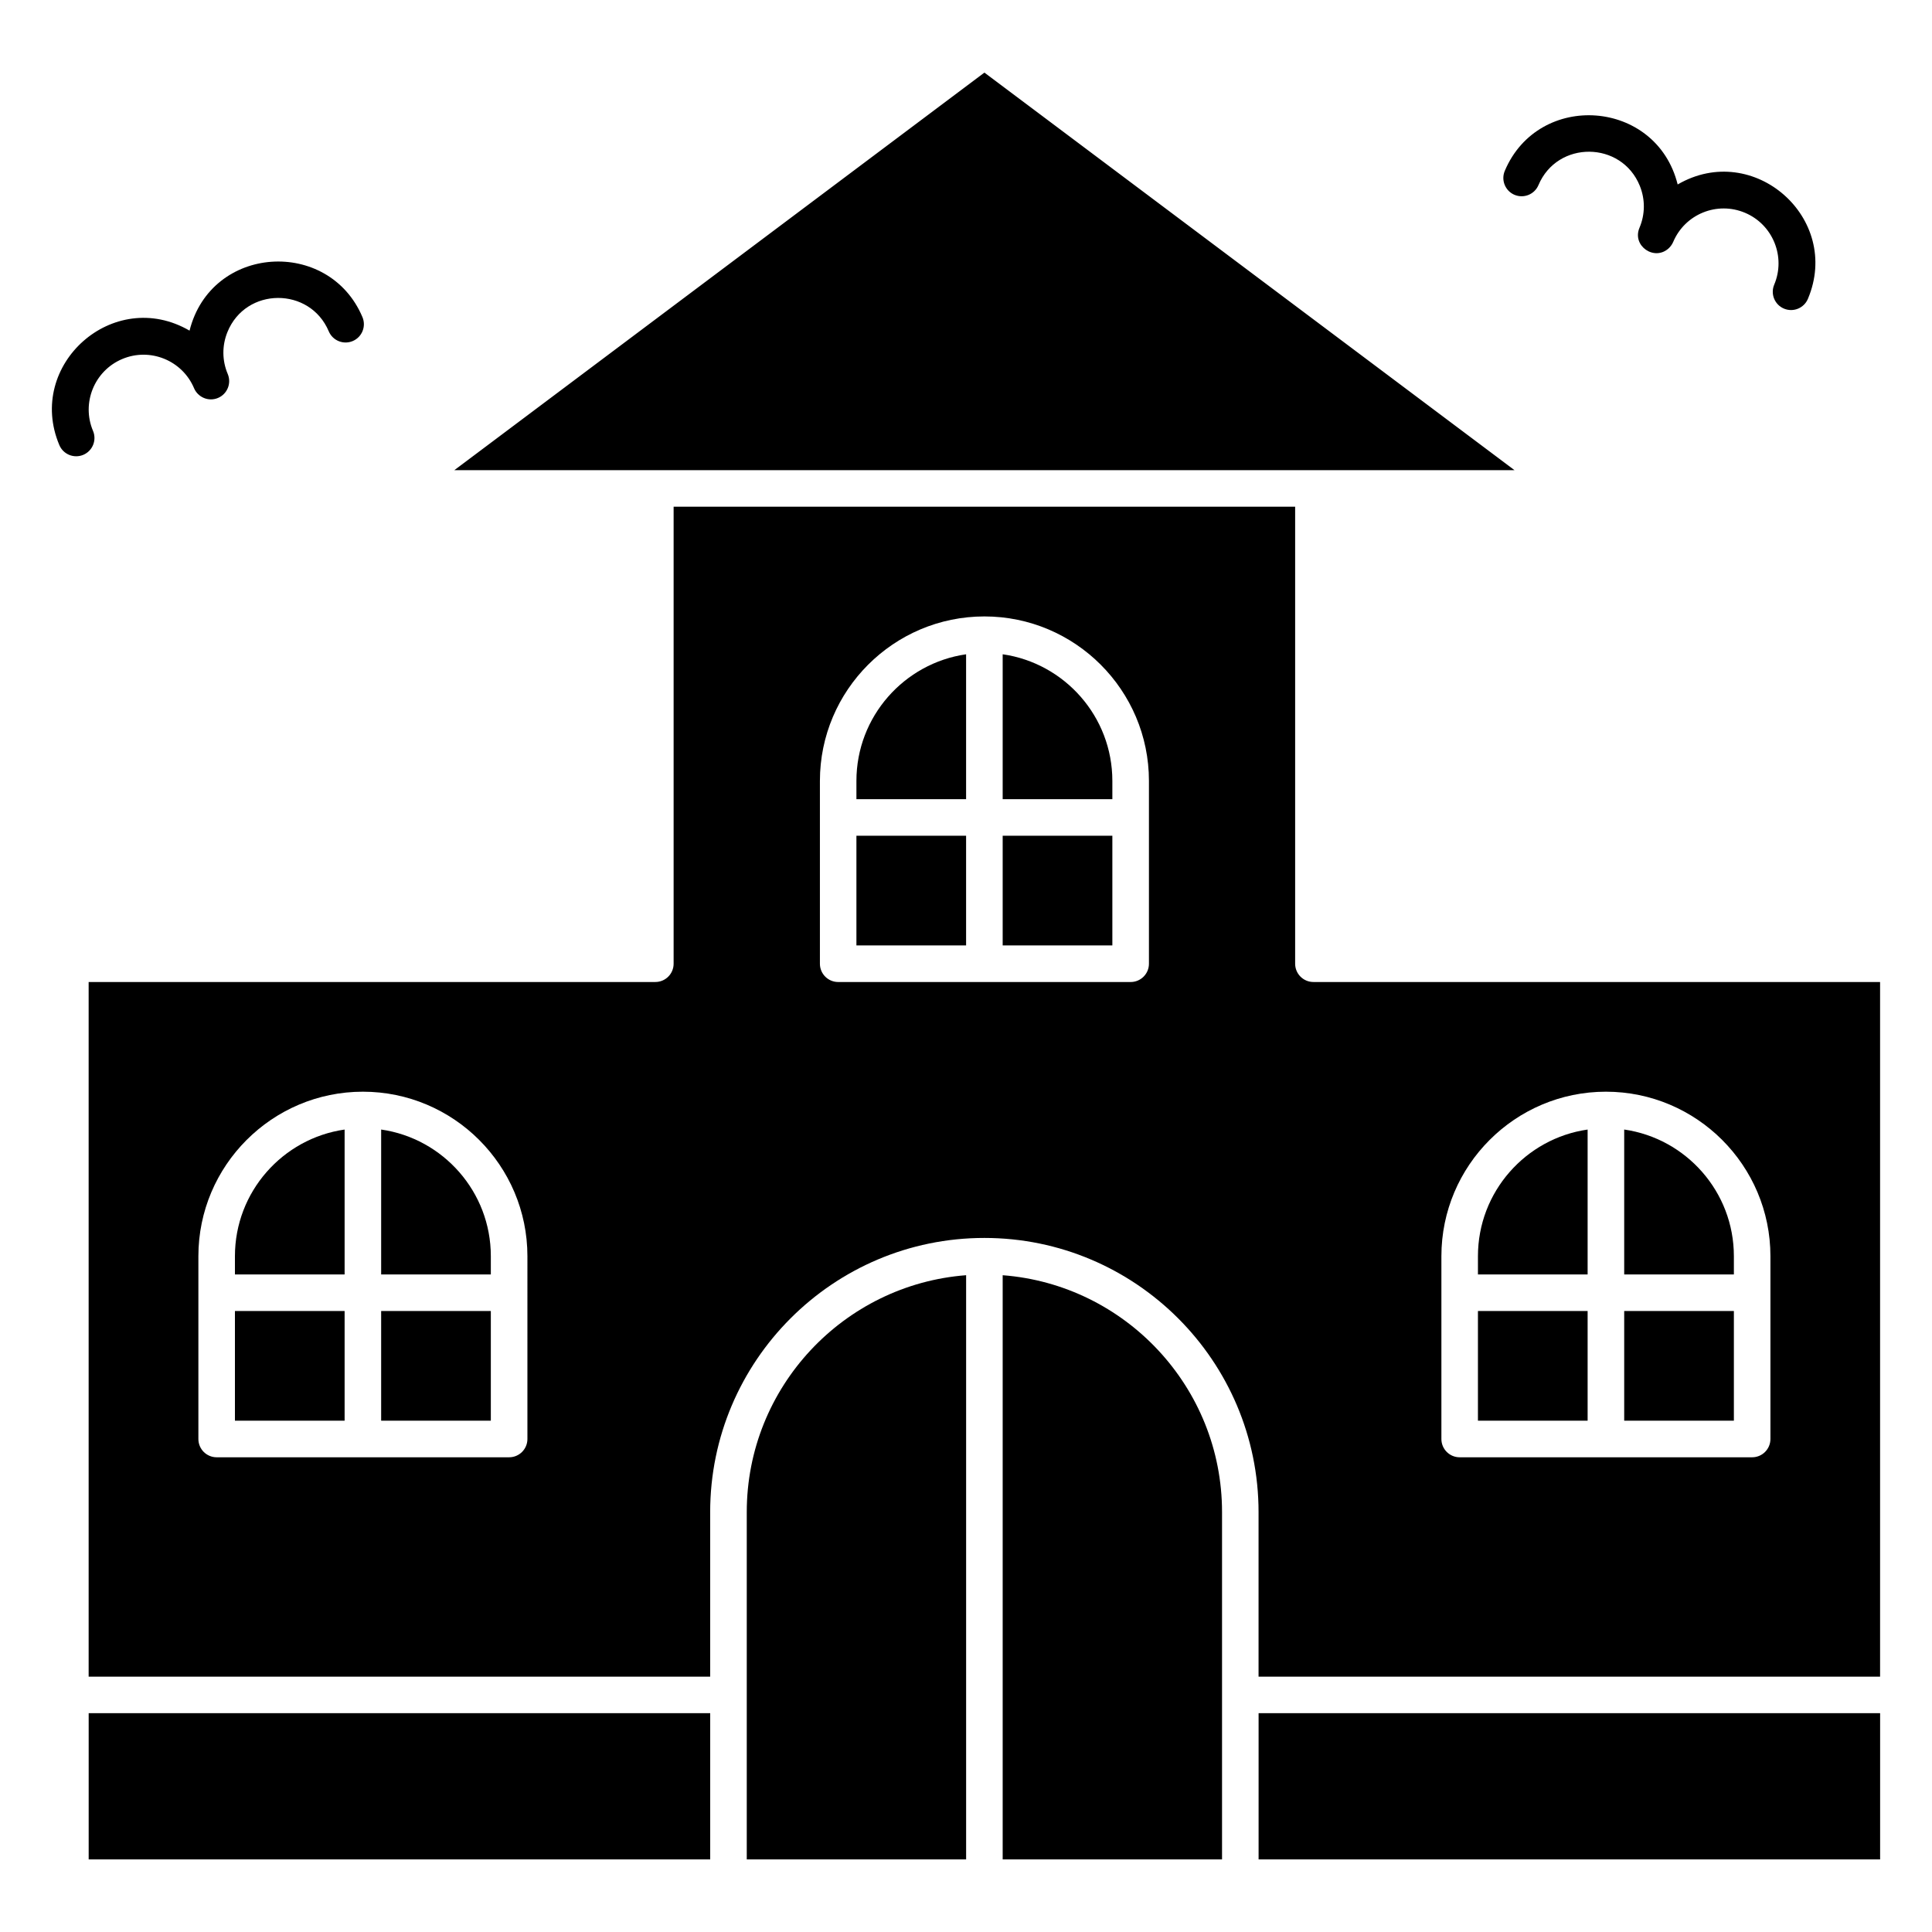
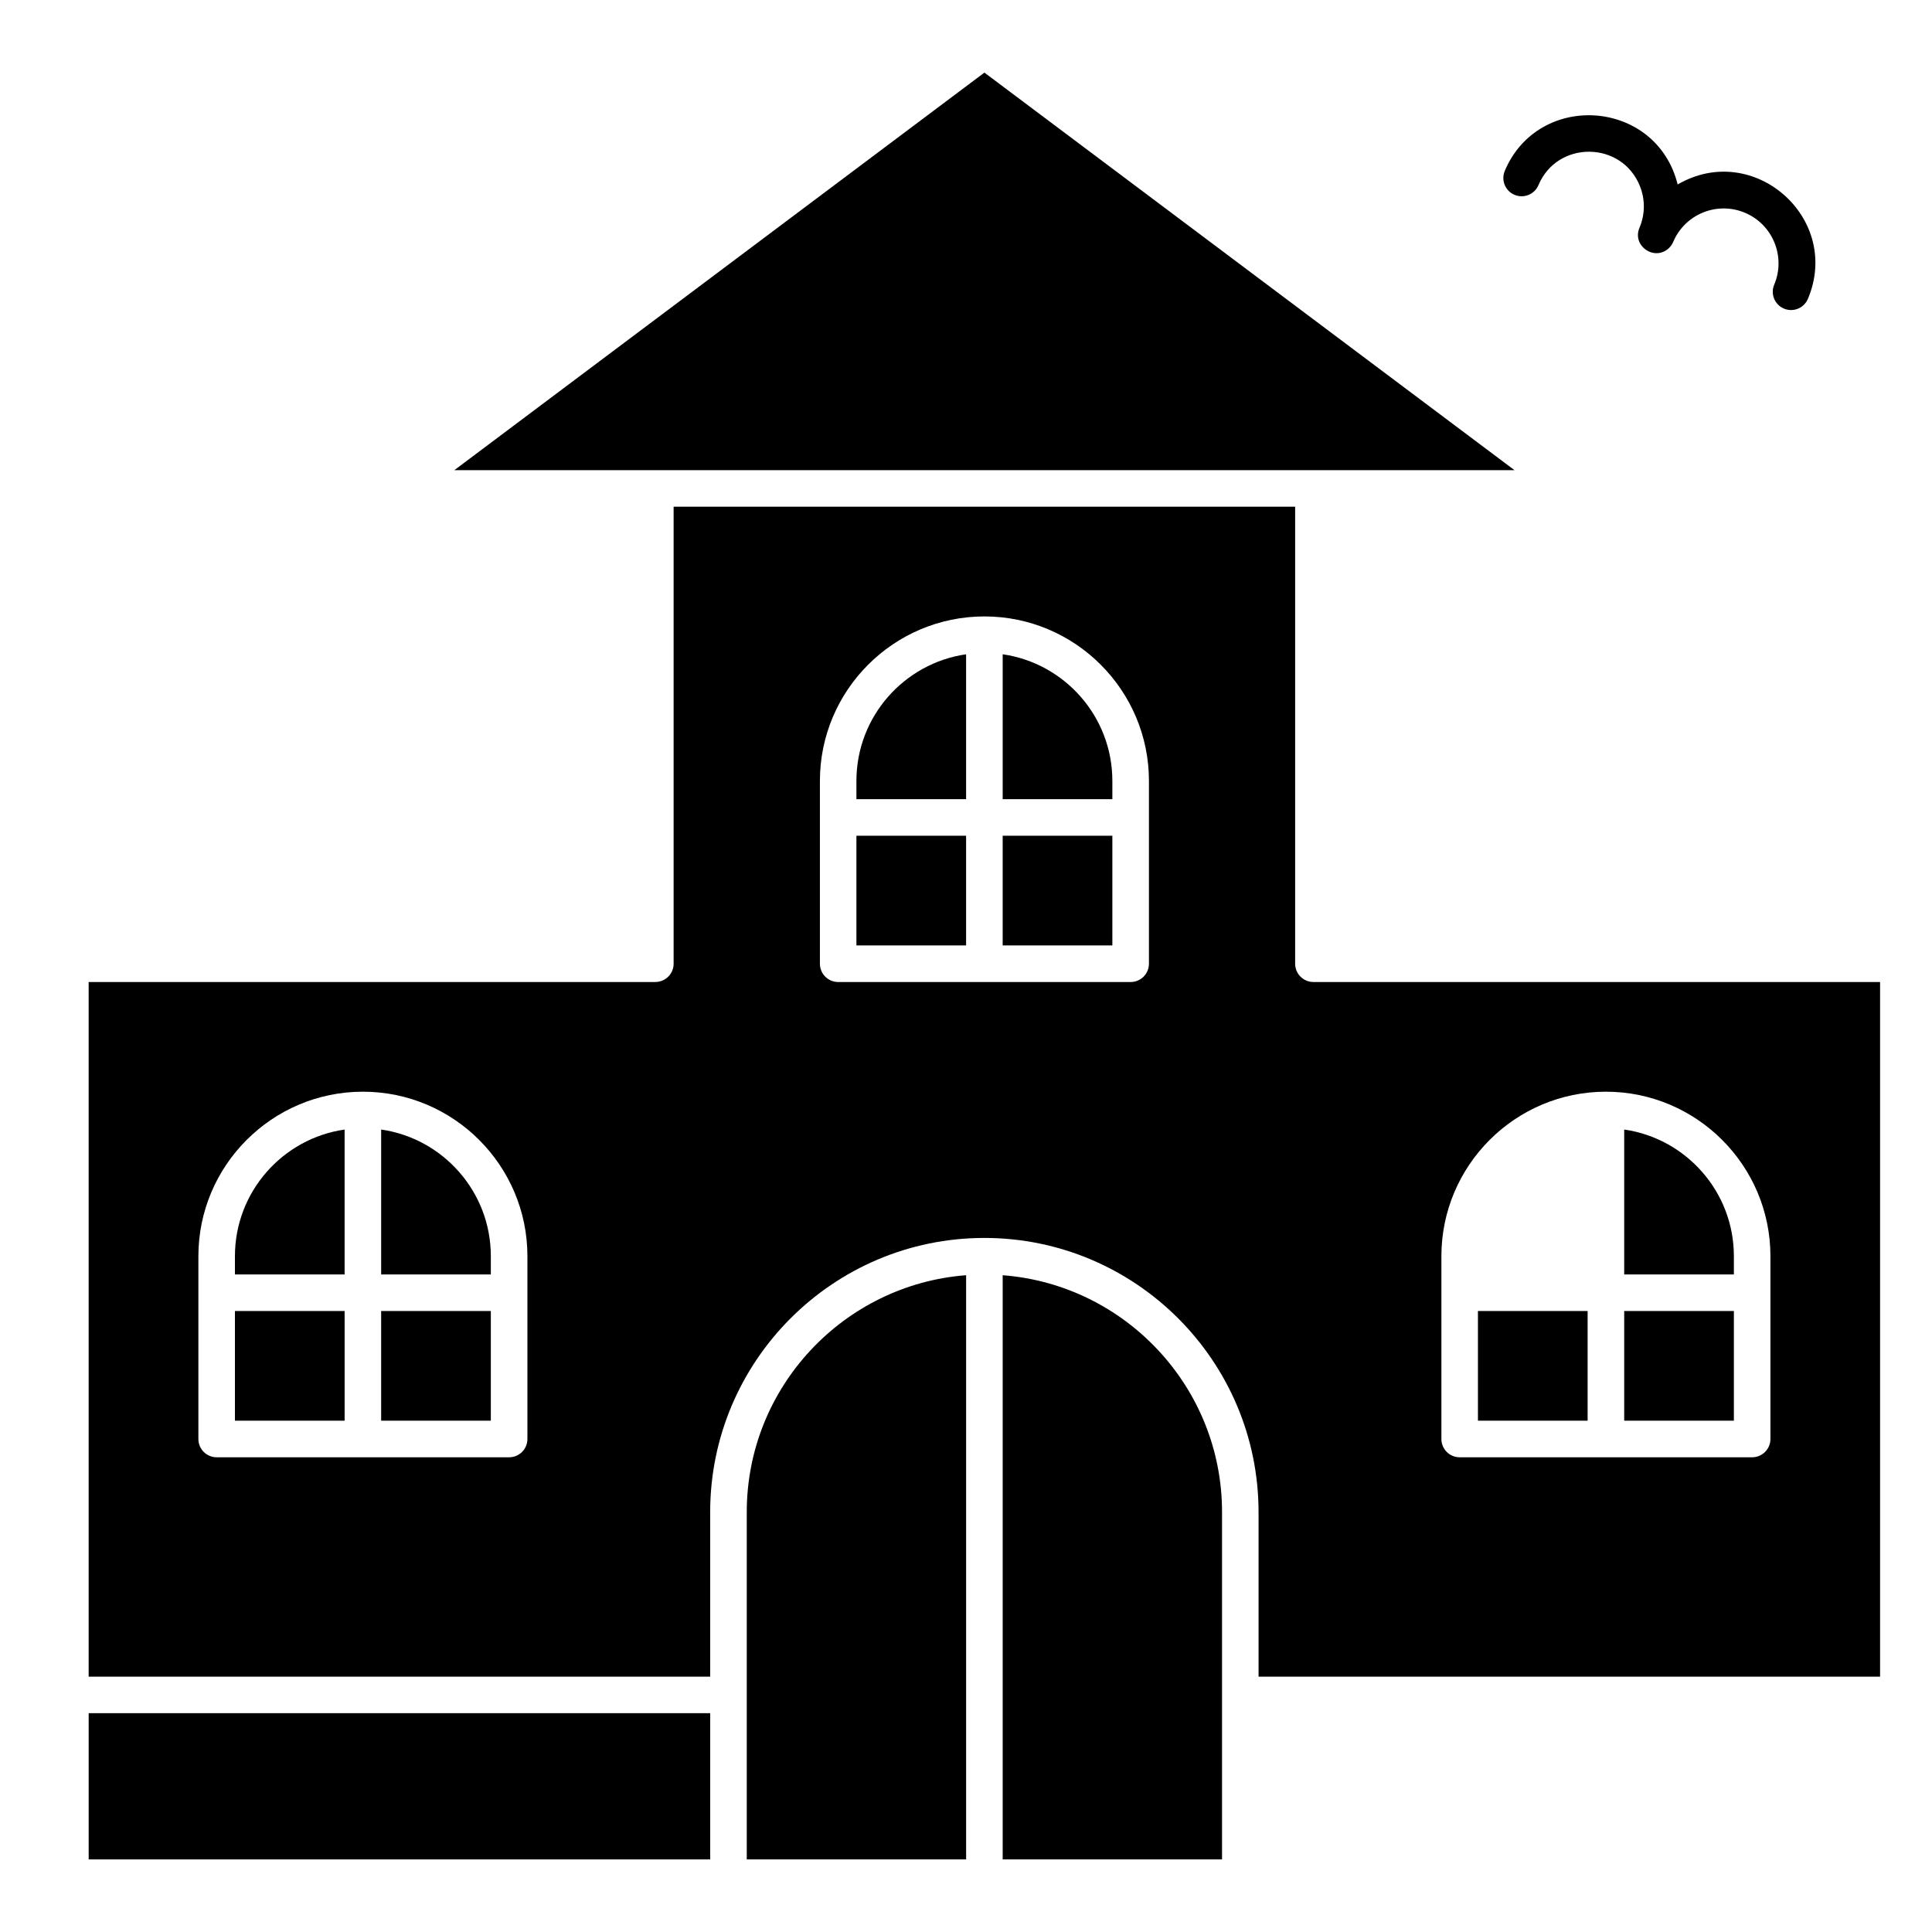
<svg xmlns="http://www.w3.org/2000/svg" fill="#000000" width="800px" height="800px" version="1.1" viewBox="144 144 512 512">
  <g>
    <path d="m206.26 476.9v4.844h29.066v-38.402c-16.41 2.359-29.066 16.504-29.066 33.559z" />
    <path d="m206.26 491.43h29.066v29.066h-29.066z" />
    <path d="m245.01 443.34v38.402h29.066v-4.844c0-17.055-12.656-31.199-29.066-33.559z" />
    <path d="m370.96 350.95v4.844h29.066v-38.402c-16.41 2.359-29.066 16.508-29.066 33.559z" />
    <path d="m245.01 491.43h29.066v29.066h-29.066z" />
    <path d="m370.96 365.48h29.066v29.066h-29.066z" />
    <path d="m545.36 268.6-140.48-105.36-140.48 105.36h280.97z" />
    <path d="m167.5 598.01h164.71v38.754h-164.71z" />
    <path d="m409.72 481.95v154.81h58.133v-92.043c0-33.09-25.664-60.285-58.133-62.77z" />
    <path d="m341.9 544.72v92.043h58.133v-154.82c-32.469 2.488-58.133 29.68-58.133 62.773z" />
-     <path d="m477.54 598.01h164.71v38.754h-164.71z" />
-     <path d="m535.67 476.9v4.844h29.066v-38.402c-16.41 2.359-29.066 16.504-29.066 33.559z" />
    <path d="m574.43 491.43h29.066v29.066h-29.066z" />
    <path d="m535.67 491.43h29.066v29.066h-29.066z" />
    <path d="m492.07 404.24c-2.676 0-4.844-2.168-4.844-4.844v-121.11h-164.71v121.11c0 2.676-2.168 4.844-4.844 4.844h-150.18v184.09h164.71v-43.598c0-40.066 32.598-72.664 72.664-72.664s72.664 32.598 72.664 72.664v43.598h164.71v-184.09zm-208.3 121.11c0 2.676-2.168 4.844-4.844 4.844h-77.508c-2.676 0-4.844-2.168-4.844-4.844v-48.441c0-24.039 19.559-43.598 43.598-43.598s43.598 19.559 43.598 43.598zm164.71-125.95c0 2.676-2.168 4.844-4.844 4.844h-77.508c-2.676 0-4.844-2.168-4.844-4.844v-48.441c0-24.039 19.559-43.598 43.598-43.598 24.039 0 43.598 19.559 43.598 43.598zm164.7 125.95c0 2.676-2.168 4.844-4.844 4.844h-77.508c-2.676 0-4.844-2.168-4.844-4.844v-48.441c0-24.039 19.559-43.598 43.598-43.598 24.039 0 43.598 19.559 43.598 43.598z" />
    <path d="m574.43 443.34v38.402h29.066v-4.844c0-17.055-12.656-31.199-29.066-33.559z" />
    <path d="m409.72 365.48h29.066v29.066h-29.066z" />
    <path d="m409.72 317.39v38.402h29.066v-4.844c0-17.051-12.656-31.199-29.066-33.559z" />
    <path d="m545.36 195.63c2.465 1.035 5.305-0.113 6.348-2.578 5.031-11.91 22.012-11.734 26.852 0.184 1.461 3.598 1.434 7.547-0.078 11.121-2.039 4.824 3.992 8.941 7.766 5.418 0.43-0.398 0.902-1.039 1.16-1.648 3.125-7.402 11.641-10.855 19.043-7.734 7.383 3.117 10.852 11.66 7.734 19.043-1.039 2.465 0.113 5.309 2.578 6.348 2.477 1.043 5.309-0.121 6.348-2.578 9.016-21.348-14.379-42.023-34.512-30.32-5.637-22.645-36.832-24.875-45.816-3.602-1.039 2.465 0.117 5.305 2.578 6.348z" />
-     <path d="m168.65 258.19c-3.117-7.383 0.352-15.926 7.734-19.043 7.383-3.121 15.926 0.352 19.043 7.734 1.004 2.375 3.82 3.644 6.348 2.578 2.465-1.039 3.617-3.883 2.578-6.348-1.512-3.574-1.539-7.527-0.078-11.121 4.871-11.988 21.848-12.035 26.852-0.184 1.043 2.465 3.883 3.617 6.348 2.578 2.465-1.043 3.617-3.883 2.578-6.348-8.902-21.074-40.105-19.23-45.82 3.586-20.184-11.734-43.477 9.098-34.504 30.336 1.043 2.473 3.891 3.613 6.348 2.578 2.461-1.043 3.617-3.883 2.574-6.348z" />
  </g>
</svg>